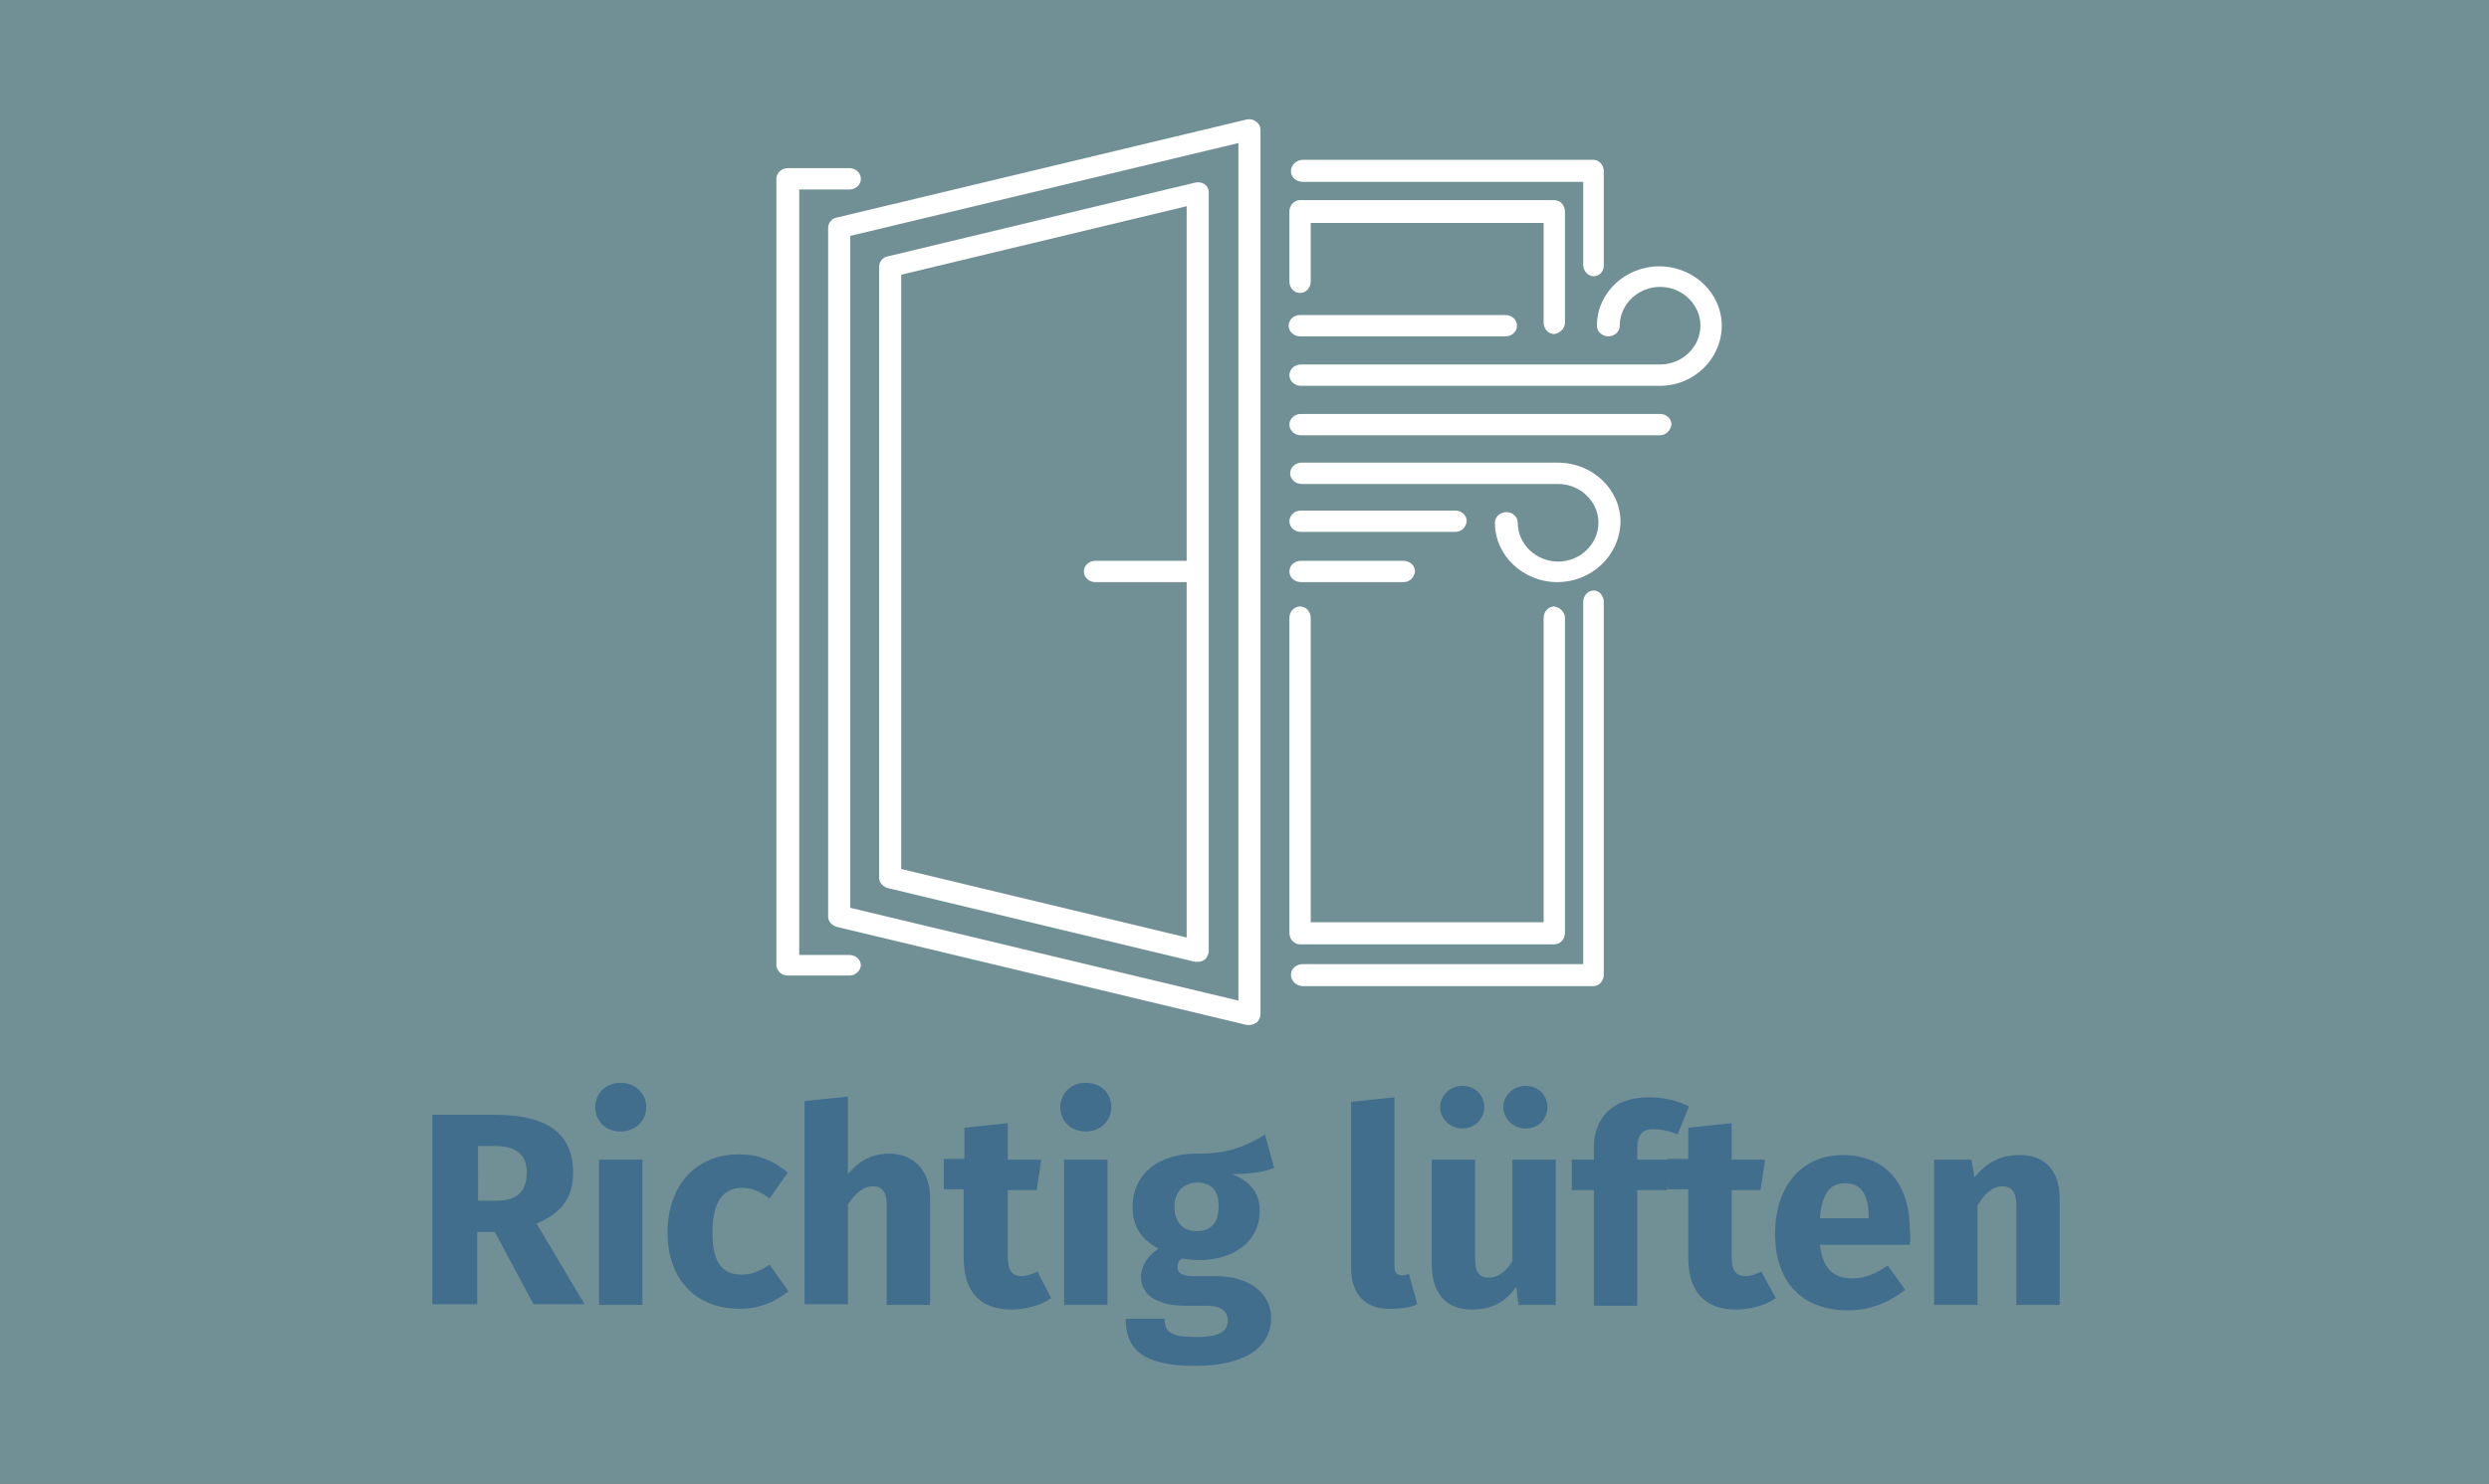
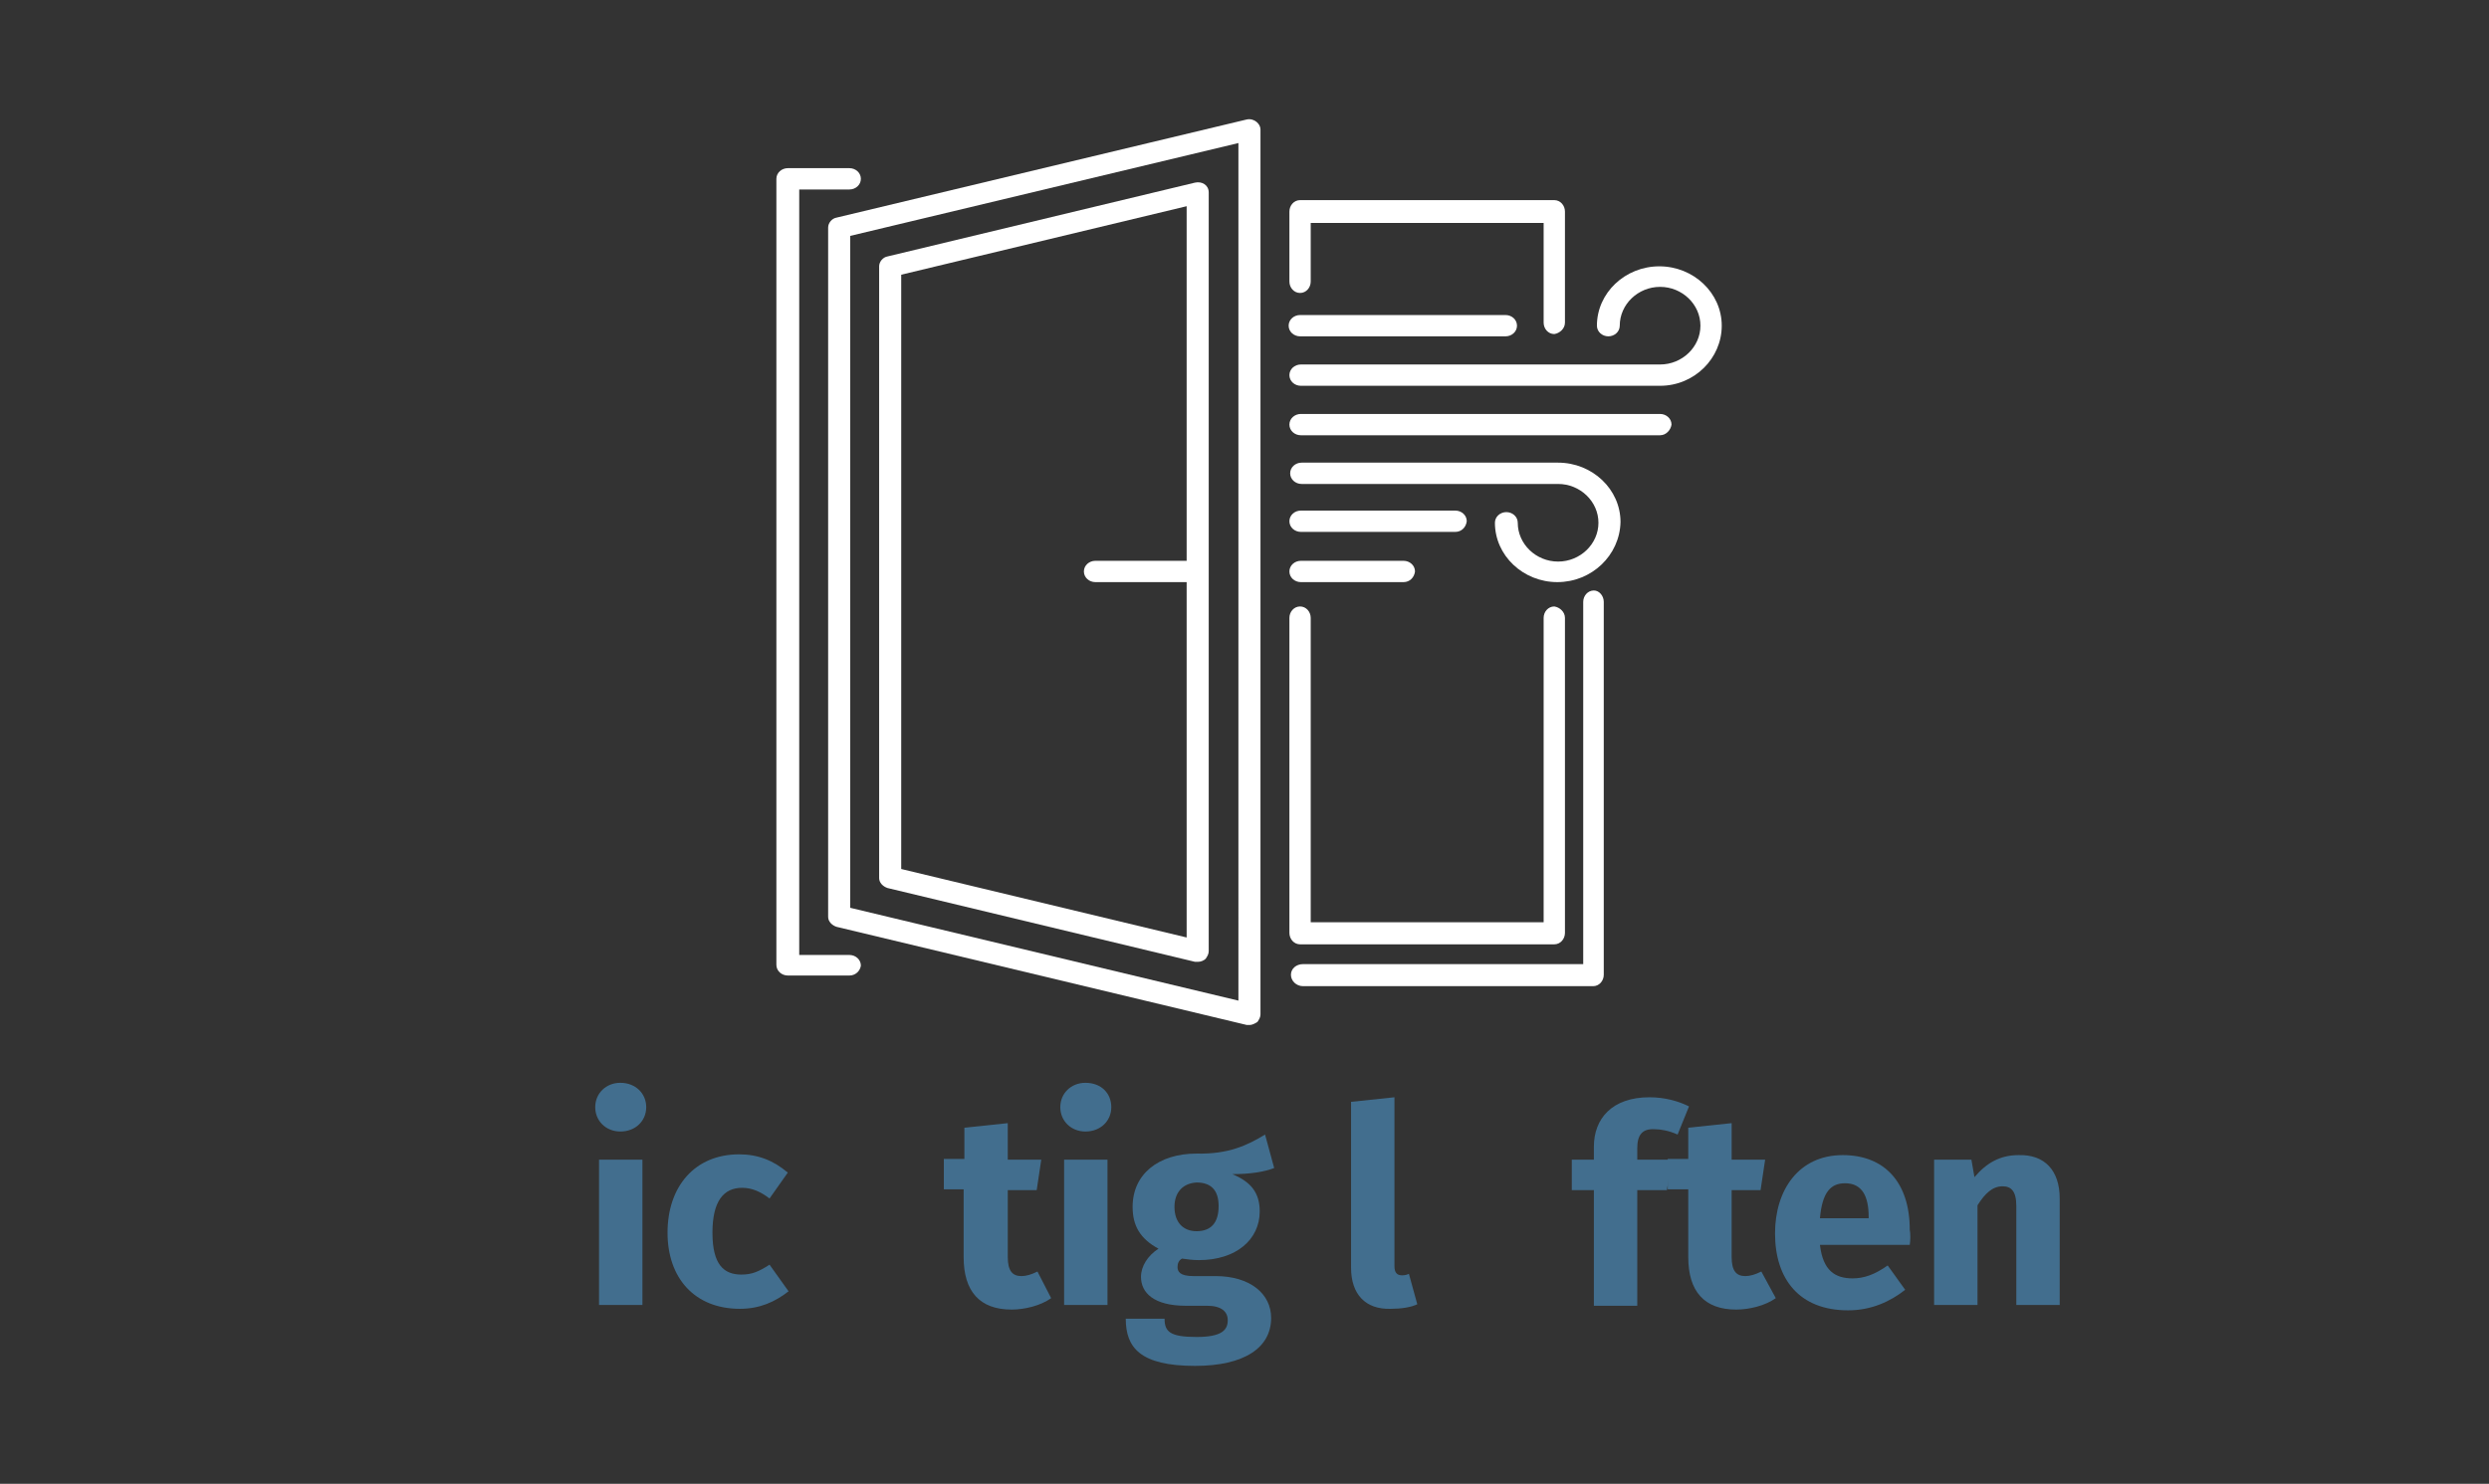
<svg xmlns="http://www.w3.org/2000/svg" version="1.1" id="Richtig_Lüften" x="0px" y="0px" viewBox="0 0 327 195" style="enable-background:new 0 0 327 195;" xml:space="preserve">
  <rect x="0" y="0" width="327" height="195" fill="#333333" stroke="none" />
  <style type="text/css">
	.st0{opacity:0.71;fill:#8AB6BC;}
	.st1{fill:#FFFFFF;}
	.st2{fill:#426E8E;}
</style>
-   <rect y="0" class="st0" width="327" height="195" />
  <g>
    <path class="st1" d="M118.4,114.2l37.5,9V76.5h-12c-0.8,0-1.5-0.6-1.5-1.4s0.7-1.4,1.5-1.4h12V27.1l-37.5,9   C118.4,36.1,118.4,114.2,118.4,114.2z M157.4,126.4c-0.1,0-0.2,0-0.4,0l-40.4-9.7c-0.6-0.2-1.1-0.7-1.1-1.3V35   c0-0.6,0.5-1.2,1.1-1.3L157,24c0.9-0.2,1.8,0.3,1.8,1.3V125c0,0.4-0.2,0.7-0.4,1C158.2,126.2,157.8,126.4,157.4,126.4" />
    <path class="st1" d="M111.6,128.2h-8.1c-0.8,0-1.5-0.6-1.5-1.4V23.5c0-0.8,0.7-1.4,1.5-1.4h8.1c0.8,0,1.5,0.6,1.5,1.4   s-0.7,1.4-1.5,1.4H105v100.6h6.6c0.8,0,1.5,0.6,1.5,1.4C113,127.6,112.4,128.2,111.6,128.2" />
    <path class="st1" d="M111.7,119.3l51,12.2V18.8l-51,12.2V119.3z M164.2,134.7c-0.1,0-0.2,0-0.4,0l-53.9-12.9   c-0.6-0.2-1.1-0.7-1.1-1.3V29.9c0-0.6,0.5-1.2,1.1-1.3l53.9-12.9c1-0.2,1.8,0.6,1.8,1.3v116.3c0,0.4-0.2,0.7-0.4,1   C164.9,134.5,164.5,134.7,164.2,134.7" />
    <path class="st1" d="M218.1,50.7h-47.2c-0.8,0-1.5-0.6-1.5-1.4c0-0.8,0.7-1.4,1.5-1.4h47.2c2.9,0,5.3-2.3,5.3-5.1s-2.4-5.1-5.3-5.1   c-2.9,0-5.3,2.3-5.3,5.1c0,0.8-0.7,1.4-1.5,1.4s-1.5-0.6-1.5-1.4c0-4.3,3.7-7.8,8.2-7.8s8.2,3.5,8.2,7.8S222.6,50.7,218.1,50.7" />
    <path class="st1" d="M218.1,57.2h-47.2c-0.8,0-1.5-0.6-1.5-1.4c0-0.8,0.7-1.4,1.5-1.4h47.2c0.8,0,1.5,0.6,1.5,1.4   C219.5,56.5,218.9,57.2,218.1,57.2" />
    <path class="st1" d="M204.6,76.5c-4.5,0-8.2-3.5-8.2-7.8c0-0.8,0.7-1.4,1.5-1.4s1.5,0.6,1.5,1.4c0,2.8,2.4,5.1,5.3,5.1   s5.3-2.3,5.3-5.1c0-2.8-2.4-5.1-5.3-5.1H171c-0.8,0-1.5-0.6-1.5-1.4c0-0.8,0.7-1.4,1.5-1.4h33.7c4.5,0,8.2,3.5,8.2,7.8   C212.8,73,209.1,76.5,204.6,76.5" />
    <path class="st1" d="M197.8,44.2h-27c-0.8,0-1.5-0.6-1.5-1.4c0-0.8,0.7-1.4,1.5-1.4h27c0.8,0,1.5,0.6,1.5,1.4   C199.3,43.6,198.6,44.2,197.8,44.2" />
    <path class="st1" d="M184.4,76.5h-13.5c-0.8,0-1.5-0.6-1.5-1.4s0.7-1.4,1.5-1.4h13.5c0.8,0,1.5,0.6,1.5,1.4   C185.8,75.9,185.2,76.5,184.4,76.5" />
    <path class="st1" d="M191.2,69.9h-20.3c-0.8,0-1.5-0.6-1.5-1.4s0.7-1.4,1.5-1.4h20.3c0.8,0,1.5,0.6,1.5,1.4   C192.6,69.3,192,69.9,191.2,69.9" />
    <path class="st1" d="M205.6,42.4V27.8c0-0.8-0.6-1.5-1.4-1.5h-33.4c-0.8,0-1.4,0.7-1.4,1.5V37c0,0.8,0.6,1.5,1.4,1.5   c0.8,0,1.4-0.7,1.4-1.5v-7.7h30.6v13.1c0,0.8,0.6,1.5,1.4,1.5C204.9,43.8,205.6,43.2,205.6,42.4" />
-     <path class="st1" d="M210.7,34.9V22.5c0-0.8-0.6-1.5-1.4-1.5h-38.1c-0.9,0-1.6,0.7-1.6,1.5s0.7,1.4,1.6,1.4H208v10.9   c0,0.8,0.6,1.5,1.4,1.5C210.1,36.3,210.7,35.7,210.7,34.9" />
    <path class="st1" d="M205.6,81.2v41.4c0,0.8-0.6,1.5-1.4,1.5h-33.4c-0.8,0-1.4-0.7-1.4-1.5V81.2c0-0.8,0.6-1.5,1.4-1.5   c0.8,0,1.4,0.7,1.4,1.5v40h30.6v-40c0-0.8,0.6-1.5,1.4-1.5C204.9,79.8,205.6,80.4,205.6,81.2" />
    <path class="st1" d="M210.7,79.1v49c0,0.8-0.6,1.5-1.4,1.5h-38.1c-0.9,0-1.6-0.7-1.6-1.5s0.7-1.4,1.6-1.4H208V79.1   c0-0.8,0.6-1.5,1.4-1.5C210.1,77.6,210.7,78.3,210.7,79.1" />
  </g>
  <g>
-     <path class="st2" d="M65,161.9h-2.3v9.5h-5.9v-24.9H65c6.8,0,10.3,2.4,10.3,7.6c0,3.3-1.5,5.3-4.8,6.7l6.3,10.6h-6.7L65,161.9z    M62.7,157.8h2.5c2.6,0,4-1.1,4-3.7c0-2.4-1.4-3.5-4.3-3.5h-2.1V157.8z" />
    <path class="st2" d="M84.9,145.5c0,1.8-1.4,3.2-3.4,3.2c-1.9,0-3.3-1.4-3.3-3.2c0-1.8,1.4-3.2,3.3-3.2   C83.5,142.3,84.9,143.7,84.9,145.5z M84.4,171.5h-5.7v-19.1h5.7V171.5z" />
    <path class="st2" d="M103.5,154.1l-2.4,3.4c-1.2-0.9-2.3-1.4-3.6-1.4c-2.4,0-3.9,1.7-3.9,5.9c0,4.2,1.5,5.5,3.8,5.5   c1.4,0,2.3-0.4,3.7-1.3l2.5,3.5c-1.8,1.4-3.8,2.3-6.4,2.3c-5.9,0-9.5-4-9.5-10c0-6.1,3.6-10.3,9.4-10.3   C99.6,151.7,101.6,152.5,103.5,154.1z" />
-     <path class="st2" d="M122.2,157.5v14h-5.7v-13c0-2-0.7-2.6-1.8-2.6c-1.3,0-2.3,0.9-3.3,2.4v13.1h-5.7v-26.7l5.7-0.6v10.2   c1.5-1.8,3.2-2.7,5.5-2.7C120.1,151.7,122.2,153.8,122.2,157.5z" />
    <path class="st2" d="M138.1,170.6c-1.4,1-3.5,1.5-5.2,1.5c-4.2,0-6.3-2.4-6.3-6.9v-8.9H124v-4h2.7v-4.1l5.7-0.6v4.8h4.4l-0.6,4   h-3.8v8.8c0,1.8,0.6,2.5,1.8,2.5c0.6,0,1.3-0.2,2.1-0.6L138.1,170.6z" />
    <path class="st2" d="M146,145.5c0,1.8-1.4,3.2-3.4,3.2c-1.9,0-3.3-1.4-3.3-3.2c0-1.8,1.4-3.2,3.3-3.2   C144.7,142.3,146,143.7,146,145.5z M145.5,171.5h-5.7v-19.1h5.7V171.5z" />
    <path class="st2" d="M167.4,153.5c-1.3,0.5-3.1,0.8-5.5,0.8c2.4,1,3.6,2.4,3.6,4.9c0,3.7-3.1,6.4-8,6.4c-0.8,0-1.5-0.1-2.2-0.2   c-0.4,0.2-0.6,0.6-0.6,1.1c0,0.6,0.3,1.2,2.1,1.2h2.9c4.5,0,7.3,2.3,7.3,5.5c0,3.9-3.5,6.3-10,6.3c-7.2,0-9.1-2.4-9.1-6.2h5.1   c0,1.7,0.7,2.4,4.2,2.4c3.3,0,4.1-0.9,4.1-2.2c0-1.1-0.8-1.9-2.7-1.9h-2.8c-4.2,0-5.9-1.7-5.9-3.8c0-1.4,0.9-2.8,2.3-3.7   c-2.4-1.3-3.4-3-3.4-5.5c0-4.3,3.4-7,8.4-7c4.2,0.1,6.7-1.1,9-2.5L167.4,153.5z M154.3,158.6c0,2.1,1.2,3.2,2.9,3.2   c1.9,0,2.9-1.1,2.9-3.3c0-2.1-1-3.1-2.9-3.1C155.4,155.5,154.3,156.7,154.3,158.6z" />
    <path class="st2" d="M177.5,166.6v-21.8l5.7-0.6v22.2c0,0.8,0.3,1.2,1,1.2c0.4,0,0.7-0.1,0.9-0.2l1.1,4c-0.8,0.4-2.1,0.6-3.5,0.6   C179.4,172.1,177.5,170.1,177.5,166.6z" />
-     <path class="st2" d="M204.4,171.5h-4.9l-0.3-2.4c-1.4,2-3.2,3-5.8,3c-3.6,0-5.3-2.3-5.3-6v-13.7h5.7v13c0,1.9,0.6,2.5,1.8,2.5   s2.3-0.8,3.1-2.2v-13.3h5.7V171.5z M195,145.5c0,1.6-1.3,2.8-2.9,2.8c-1.6,0-2.9-1.3-2.9-2.8s1.3-2.8,2.9-2.8   C193.8,142.7,195,143.9,195,145.5z M203.3,145.5c0,1.6-1.2,2.8-2.9,2.8c-1.6,0-2.9-1.3-2.9-2.8s1.3-2.8,2.9-2.8   C202.1,142.7,203.3,143.9,203.3,145.5z" />
    <path class="st2" d="M215.1,150.9v1.5h4.5l-0.6,4h-3.9v15.2h-5.7v-15.2h-2.9v-4h2.9v-1.7c0-3.7,2.4-6.5,7.3-6.5   c2,0,3.8,0.5,5.2,1.2l-1.5,3.7c-1.1-0.5-2.2-0.7-3-0.7C215.8,148.3,215.1,149.1,215.1,150.9z" />
    <path class="st2" d="M233.3,170.6c-1.4,1-3.5,1.5-5.2,1.5c-4.2,0-6.3-2.4-6.3-6.9v-8.9h-2.7v-4h2.7v-4.1l5.7-0.6v4.8h4.4l-0.6,4   h-3.8v8.8c0,1.8,0.6,2.5,1.8,2.5c0.6,0,1.3-0.2,2.1-0.6L233.3,170.6z" />
    <path class="st2" d="M250.9,163.6h-11.8c0.4,3.4,2,4.4,4.3,4.4c1.5,0,2.9-0.5,4.6-1.7l2.3,3.2c-1.9,1.5-4.4,2.7-7.5,2.7   c-6.4,0-9.6-4.1-9.6-10.1c0-5.7,3.1-10.3,8.9-10.3c5.5,0,8.8,3.6,8.8,9.8C251,162.1,251,163,250.9,163.6z M245.5,159.9   c0-2.6-0.8-4.4-3.1-4.4c-1.9,0-3,1.2-3.3,4.6h6.4V159.9z" />
    <path class="st2" d="M270.6,157.5v14h-5.7v-13c0-2-0.7-2.6-1.8-2.6c-1.3,0-2.3,0.9-3.3,2.5v13.1h-5.7v-19.1h4.9l0.4,2.3   c1.6-1.9,3.4-2.9,5.8-2.9C268.6,151.7,270.6,153.8,270.6,157.5z" />
  </g>
</svg>